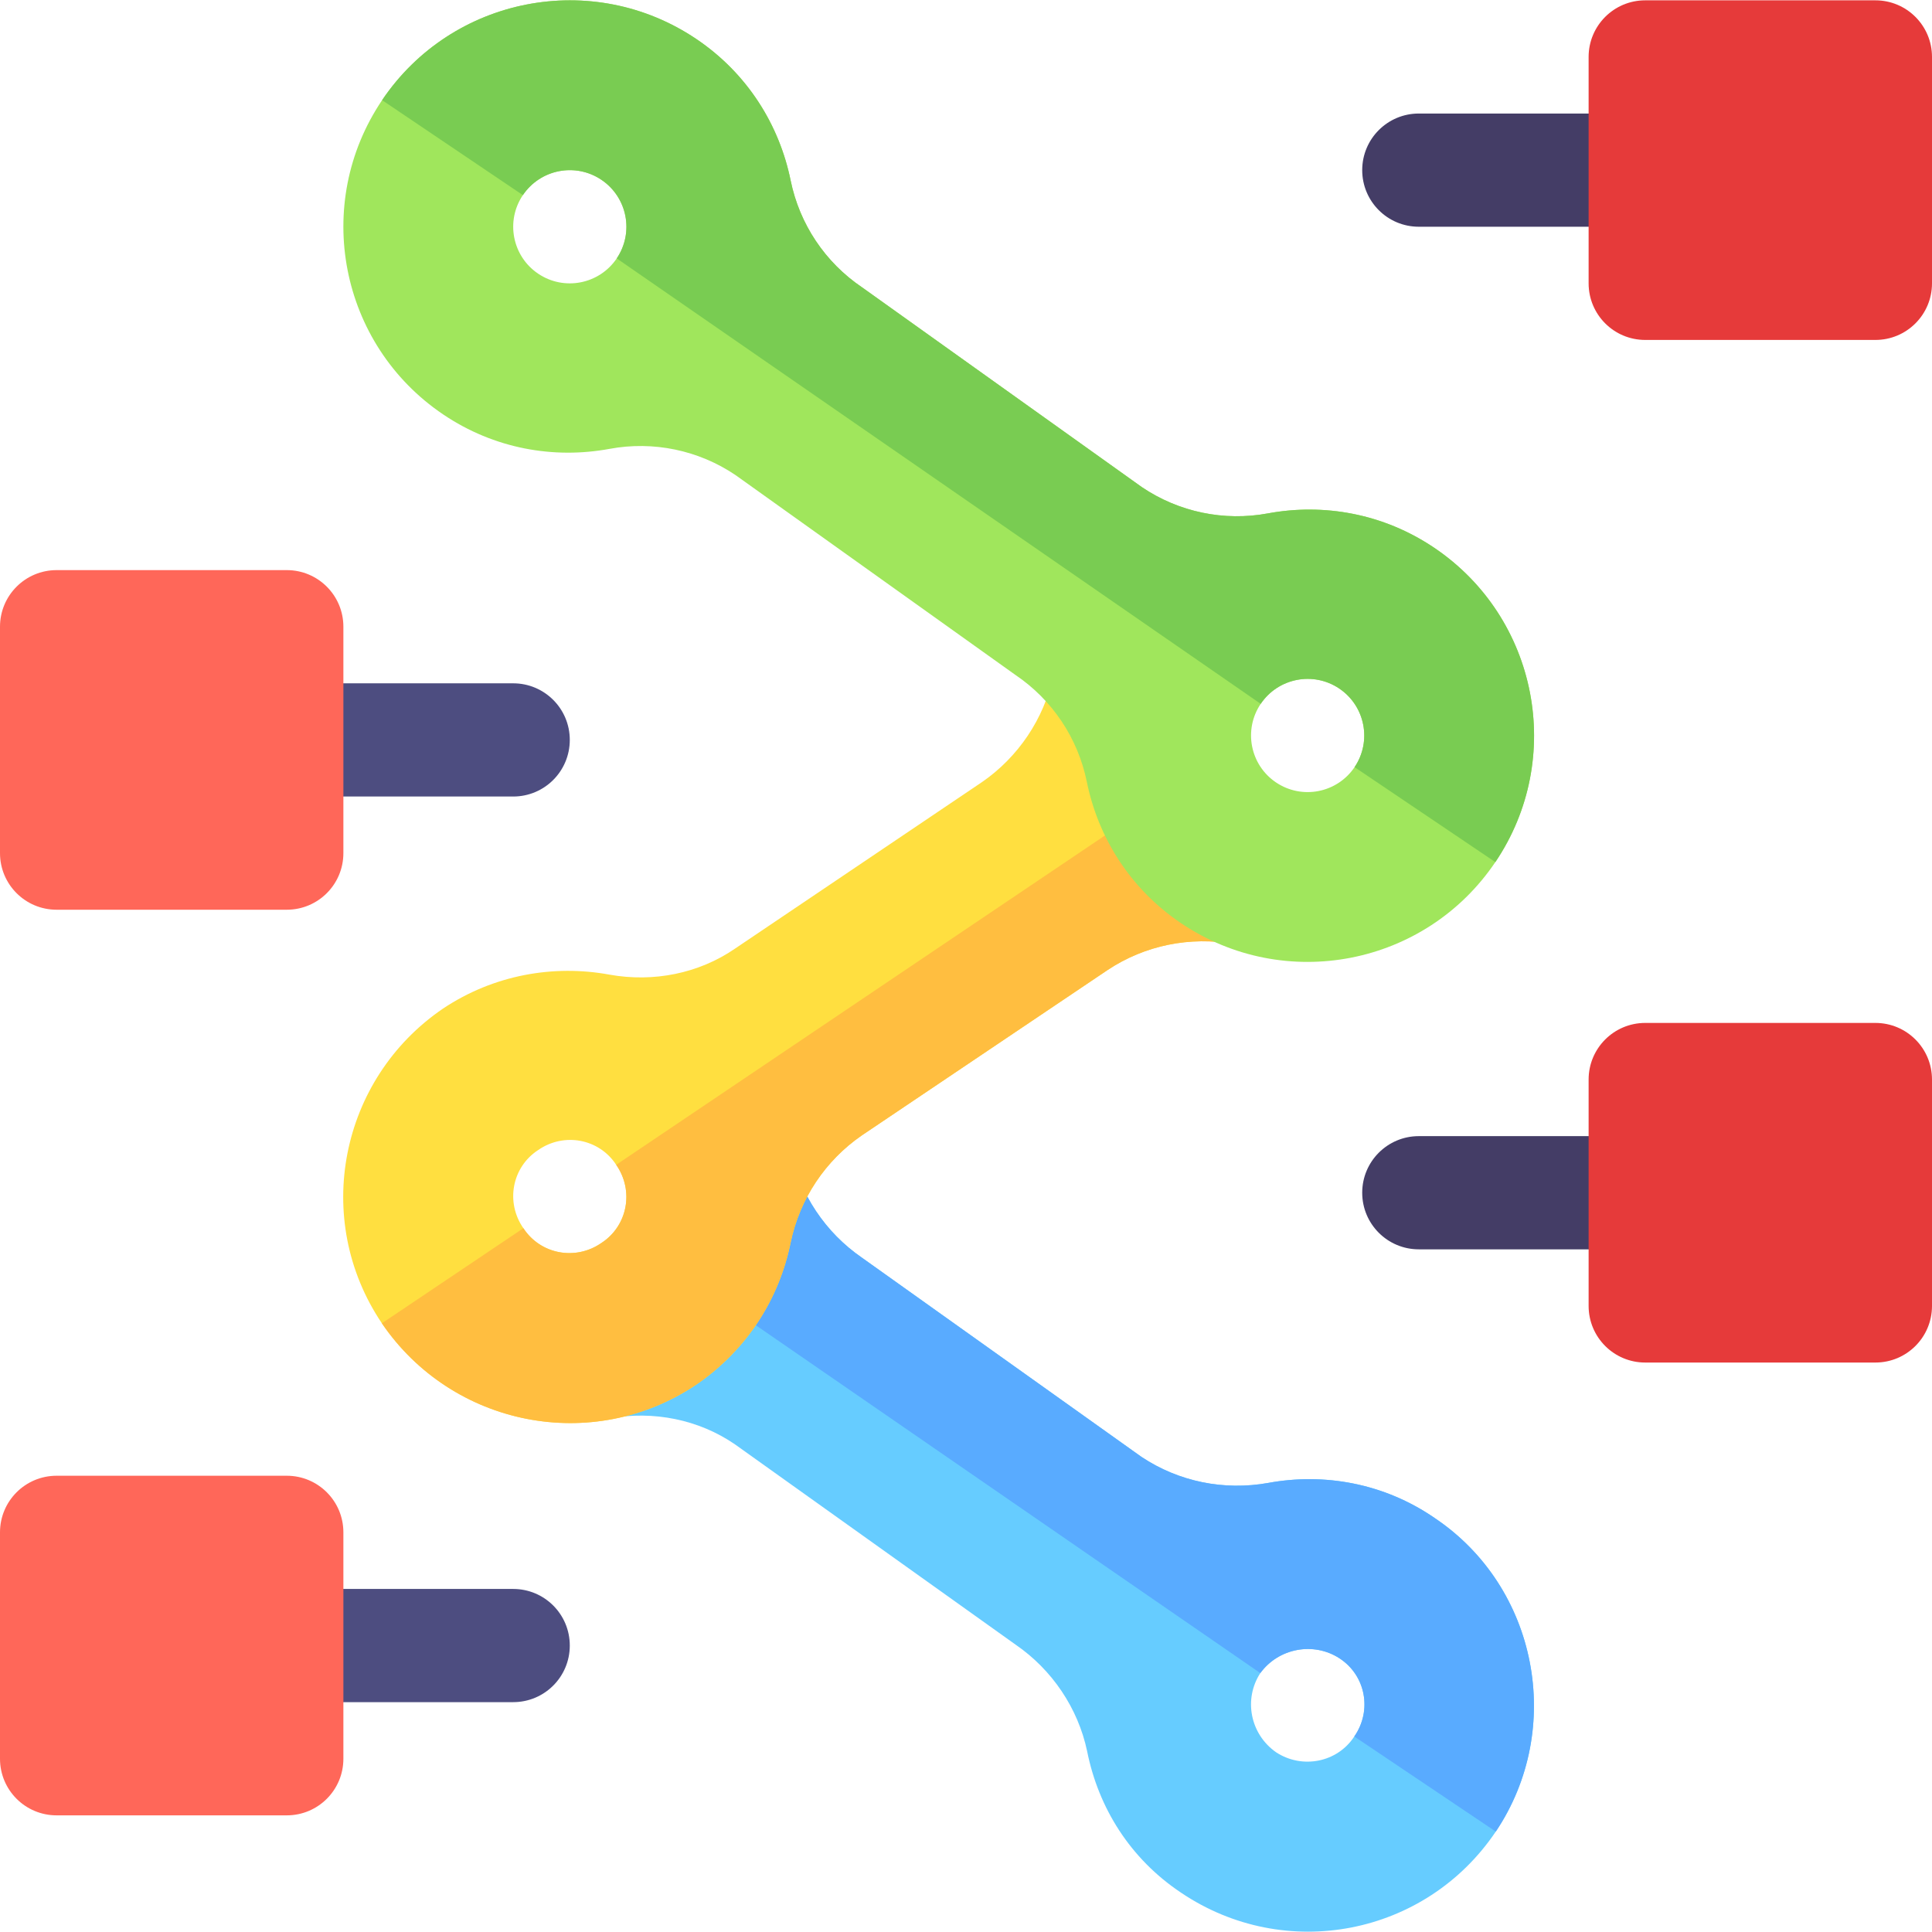
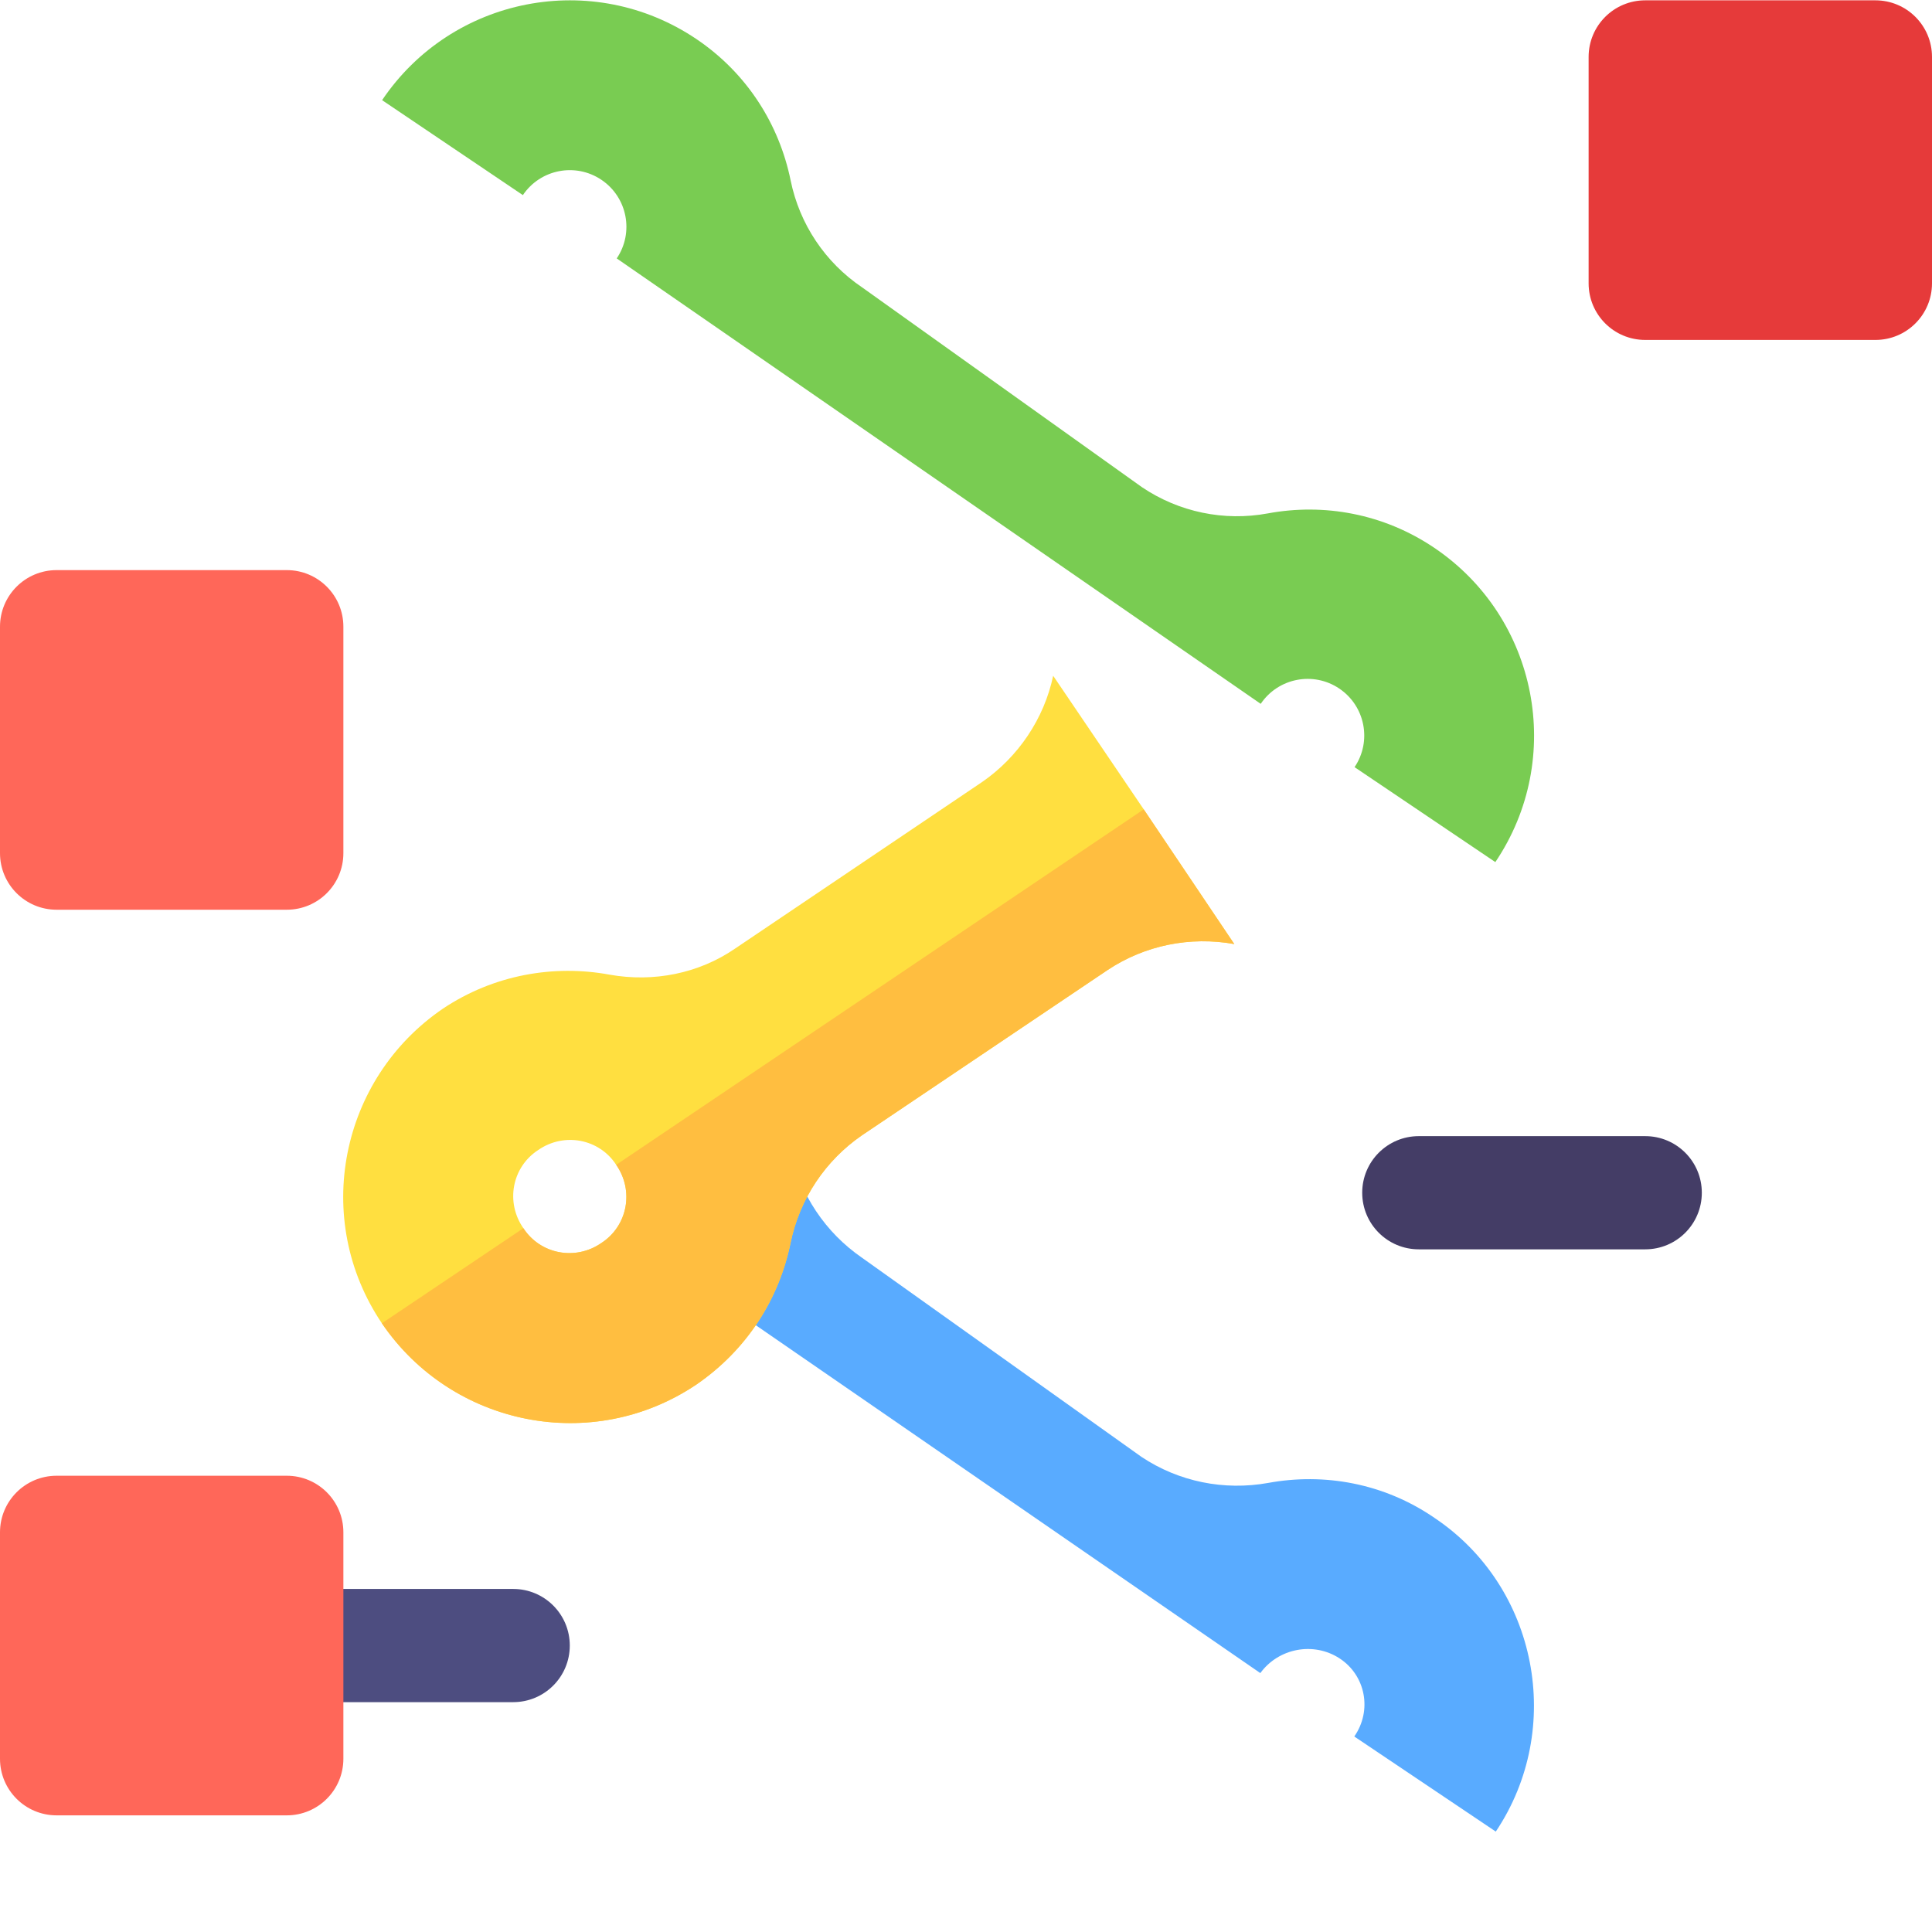
<svg xmlns="http://www.w3.org/2000/svg" id="Capa_1" enable-background="new 0 0 512 512" height="512" viewBox="0 0 512 512" width="512">
  <g>
    <g>
-       <path d="m436 60.087h-60c-8.291 0-15-6.709-15-15s6.709-15 15-15h60c8.291 0 15 6.709 15 15s-6.709 15-15 15z" fill="#443d66" />
-     </g>
+       </g>
    <g>
      <path d="m436 331.087h-60c-8.291 0-15-6.709-15-15s6.709-15 15-15h60c8.291 0 15 6.709 15 15s-6.709 15-15 15z" fill="#443d66" />
    </g>
    <g>
-       <path d="m380.2 402.288c-13.5-9.3-29.401-12.001-44.101-9.3-11.699 2.098-23.699-.3-33.6-6.901l-74.099-52.8c-9.6-6.599-16.5-16.8-18.9-28.499l-24.3 35.999-23.701 35.101c11.7-2.1 23.701.298 33.301 6.899l74.399 53.101c9.6 6.599 16.5 16.8 18.9 28.2 2.999 15 11.4 28.499 24.901 37.5 27.599 18.6 64.799 11.4 83.399-16.201 18.3-27.3 11.101-64.8-16.199-83.099zm-42 62.098c-6.899-4.799-8.699-14.099-4.2-20.999 4.801-6.601 14.101-8.401 21-3.9 6.901 4.499 8.701 13.799 3.9 20.7-4.499 6.9-13.801 8.7-20.7 4.199z" fill="#6cf" />
      <path d="m396.4 485.387-37.5-25.199c4.801-6.901 3.001-16.201-3.9-20.7-6.899-4.501-16.199-2.701-21 3.9l-148.8-102.602 24.3-35.999c2.401 11.699 9.3 21.899 18.9 28.499l74.099 52.8c9.901 6.601 21.901 9 33.6 6.901 14.7-2.701 30.601 0 44.101 9.3 27.3 18.3 34.499 55.8 16.2 83.1z" fill="#59abff" />
    </g>
    <g>
      <path d="m303.1 214.487-24-35.4c-2.401 11.4-9.3 21.599-18.9 28.2l-65.4 44.099c-9.6 6.601-21.601 9-33.301 6.899-14.7-2.699-30.599 0-44.099 9.001-27.301 18.6-34.801 55.8-16.199 83.399 18.6 27.301 55.8 34.801 83.399 16.199 13.5-9.3 21.899-22.798 24.901-37.5 2.401-11.699 9.3-21.899 18.9-28.499l65.099-43.801c9.901-6.599 21.899-9 33.6-6.899zm-143.699 114.899c-6.901 4.801-16.201 3.001-20.7-3.898-4.801-6.901-3.001-16.201 3.898-20.7 6.901-4.801 16.201-3.001 20.7 3.898 4.801 6.901 3.001 16.201-3.898 20.7z" fill="#ffdf40" />
    </g>
    <path d="m327.1 250.188c-11.7-2.1-23.699.3-33.6 6.899l-65.099 43.801c-9.6 6.599-16.5 16.8-18.9 28.499-3.001 14.702-11.4 28.2-24.901 37.5-27.599 18.602-64.799 11.102-83.399-16.199l37.5-25.199c4.499 6.899 13.799 8.699 20.7 3.898 6.899-4.499 8.699-13.799 3.898-20.7l139.801-94.2z" fill="#ffbe40" />
    <g>
      <path d="m497 90.087h-61c-8.291 0-15-6.709-15-15v-60c0-8.291 6.709-15 15-15h61c8.291 0 15 6.709 15 15v60c0 8.291-6.709 15-15 15z" fill="#e63a3a" />
    </g>
    <g>
-       <path d="m497 361.087h-61c-8.291 0-15-6.709-15-15v-60c0-8.291 6.709-15 15-15h61c8.291 0 15 6.709 15 15v60c0 8.291-6.709 15-15 15z" fill="#e63a3a" />
-     </g>
+       </g>
    <g>
-       <path d="m136 211.087h-60c-8.291 0-15-6.709-15-15s6.709-15 15-15h60c8.291 0 15 6.709 15 15s-6.709 15-15 15z" fill="#4d4d80" />
-     </g>
+       </g>
    <g>
      <path d="m136 451.087h-60c-8.291 0-15-6.709-15-15s6.709-15 15-15h60c8.291 0 15 6.709 15 15s-6.709 15-15 15z" fill="#4d4d80" />
    </g>
    <g>
-       <path d="m396.282 228.463c18.53-27.471 11.281-64.764-16.191-83.294-13.489-9.098-29.29-11.856-44.102-9.114-11.599 2.146-23.572-.346-33.351-6.942l-74.18-52.965c-9.779-6.596-16.574-16.765-18.93-28.322-3.006-14.761-11.482-28.378-24.971-37.476-27.471-18.53-64.764-11.281-83.294 16.191s-11.281 64.764 16.191 83.294c13.489 9.098 29.29 11.856 44.102 9.114 11.599-2.146 23.572.346 33.351 6.942l74.18 52.965c9.779 6.596 16.574 16.765 18.93 28.322 3.006 14.761 11.482 28.378 24.971 37.476 27.471 18.529 64.764 11.28 83.294-16.191zm-232.841-159.982c-4.632 6.867-13.956 8.68-20.823 4.048s-8.68-13.956-4.048-20.823 13.956-8.68 20.823-4.048c6.868 4.631 8.681 13.955 4.048 20.823zm195.534 134.818c-4.632 6.867-13.956 8.68-20.823 4.048s-8.68-13.956-4.048-20.823 13.956-8.68 20.823-4.048c6.868 4.632 8.68 13.956 4.048 20.823z" fill="#a0e65c" />
      <path d="m184.557 10.351c13.489 9.098 21.965 22.716 24.971 37.476 2.356 11.557 9.151 21.726 18.93 28.322l74.18 52.965c9.779 6.596 21.752 9.088 33.351 6.942 14.812-2.742 30.613.015 44.102 9.114 27.471 18.53 34.72 55.822 16.191 83.294l-37.307-25.164c4.632-6.867 2.82-16.191-4.048-20.823-6.867-4.632-16.191-2.82-20.823 4.048l-170.663-118.044c4.632-6.867 2.82-16.191-4.048-20.823-6.867-4.632-16.191-2.82-20.823 4.048l-37.307-25.164c18.53-27.472 55.823-34.721 83.294-16.191z" fill="#79cc52" />
    </g>
    <g>
      <path d="m76 241.087h-61c-8.291 0-15-6.709-15-15v-60c0-8.291 6.709-15 15-15h61c8.291 0 15 6.709 15 15v60c0 8.291-6.709 15-15 15z" fill="#ff6759" />
    </g>
    <g>
      <path d="m76 481.087h-61c-8.291 0-15-6.709-15-15v-60c0-8.291 6.709-15 15-15h61c8.291 0 15 6.709 15 15v60c0 8.291-6.709 15-15 15z" fill="#ff6759" />
    </g>
  </g>
</svg>